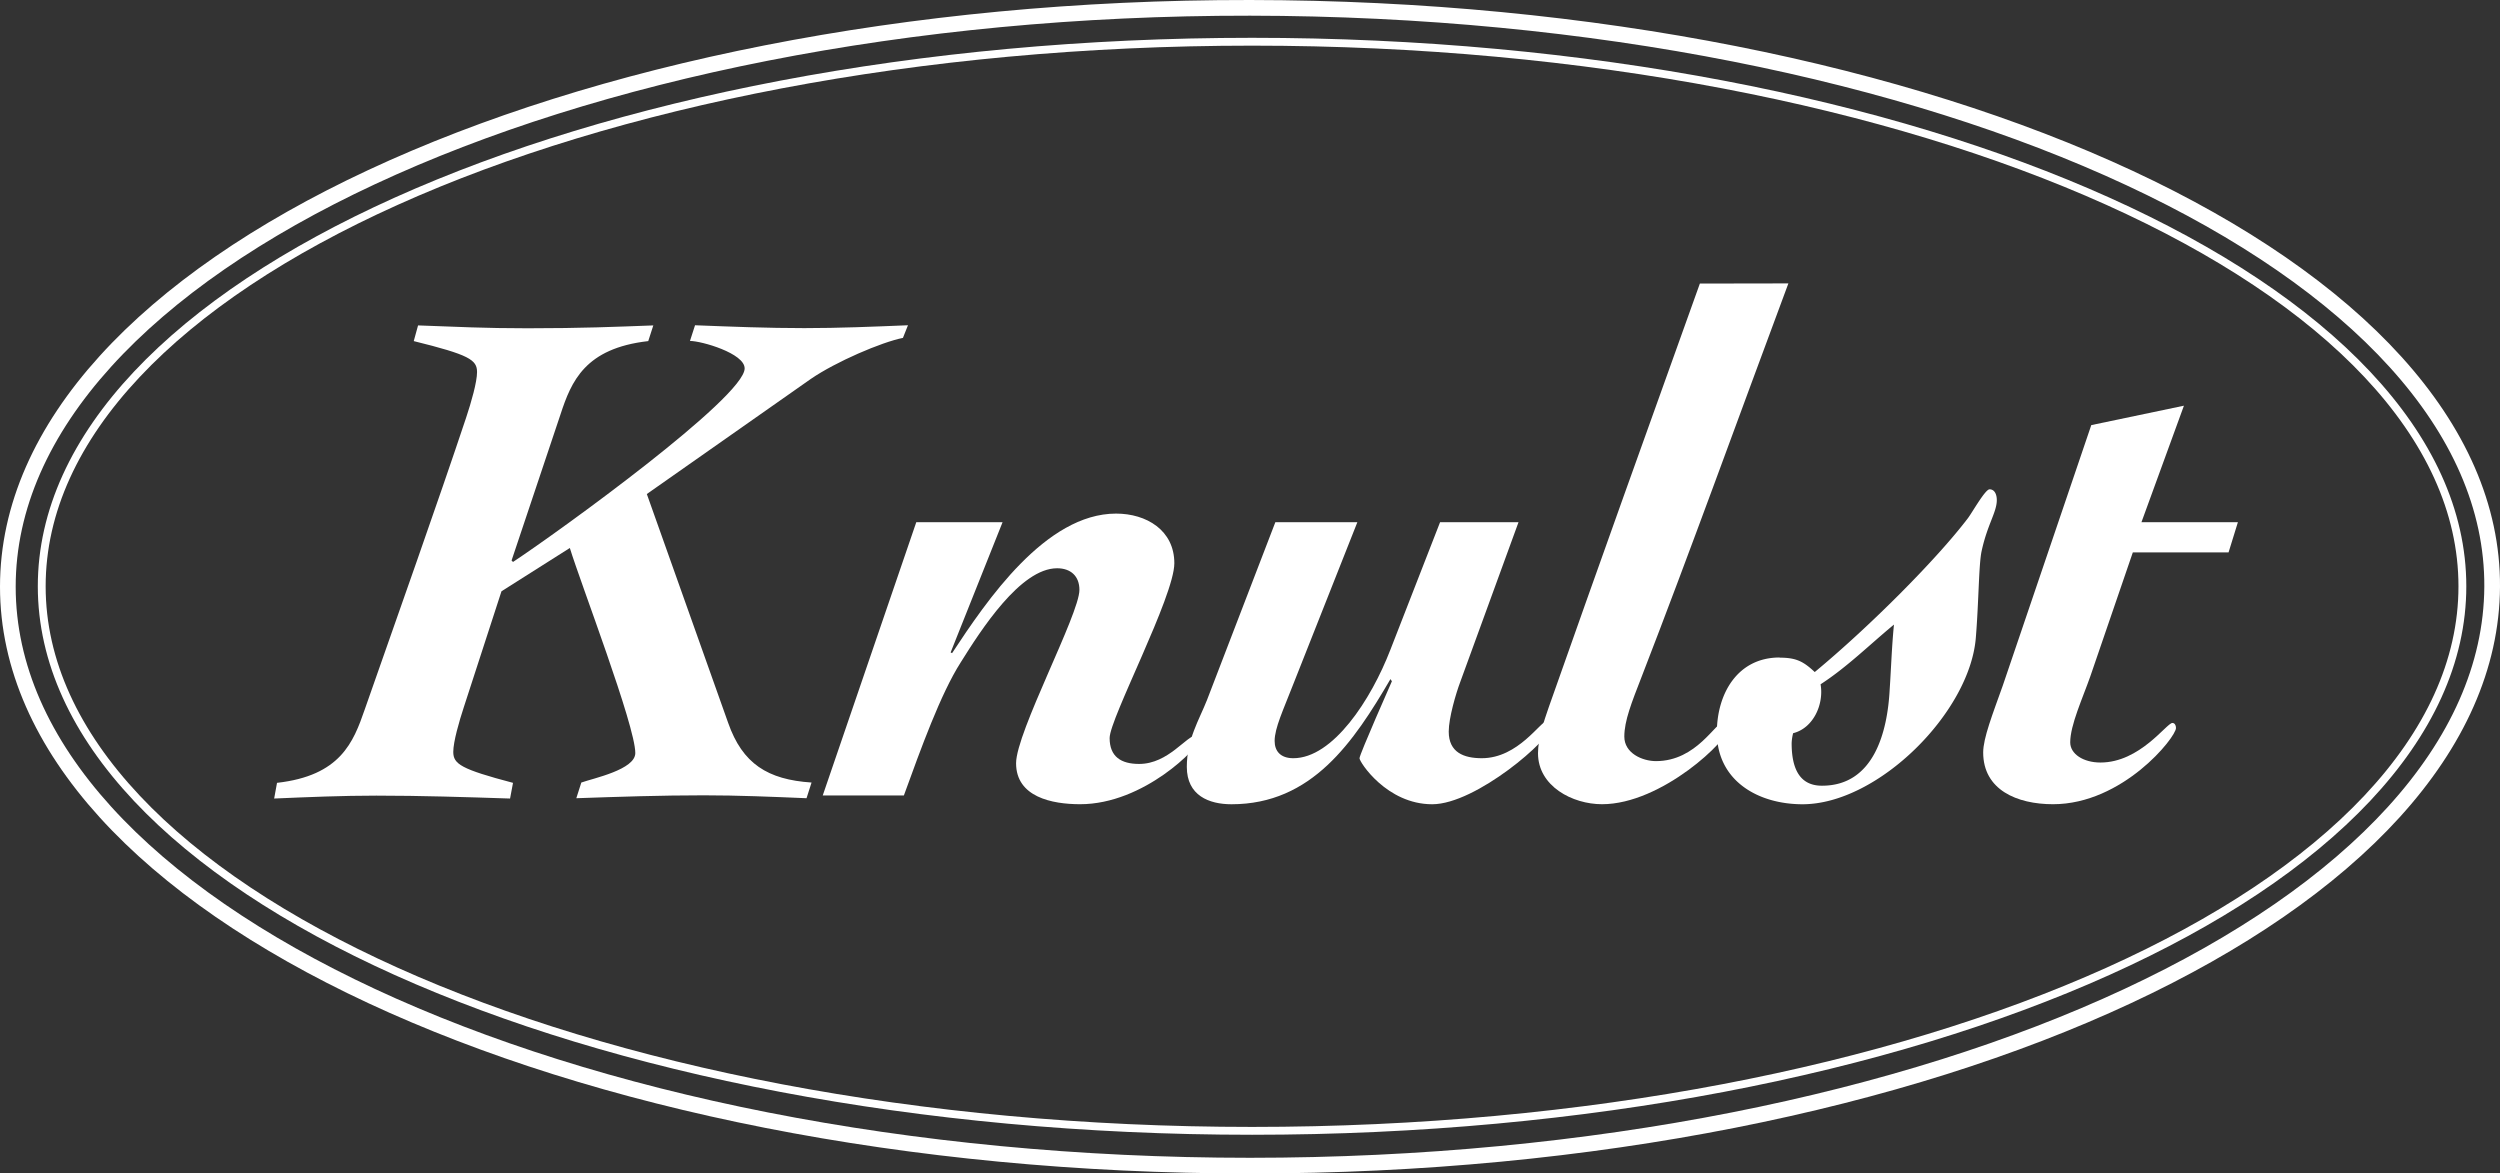
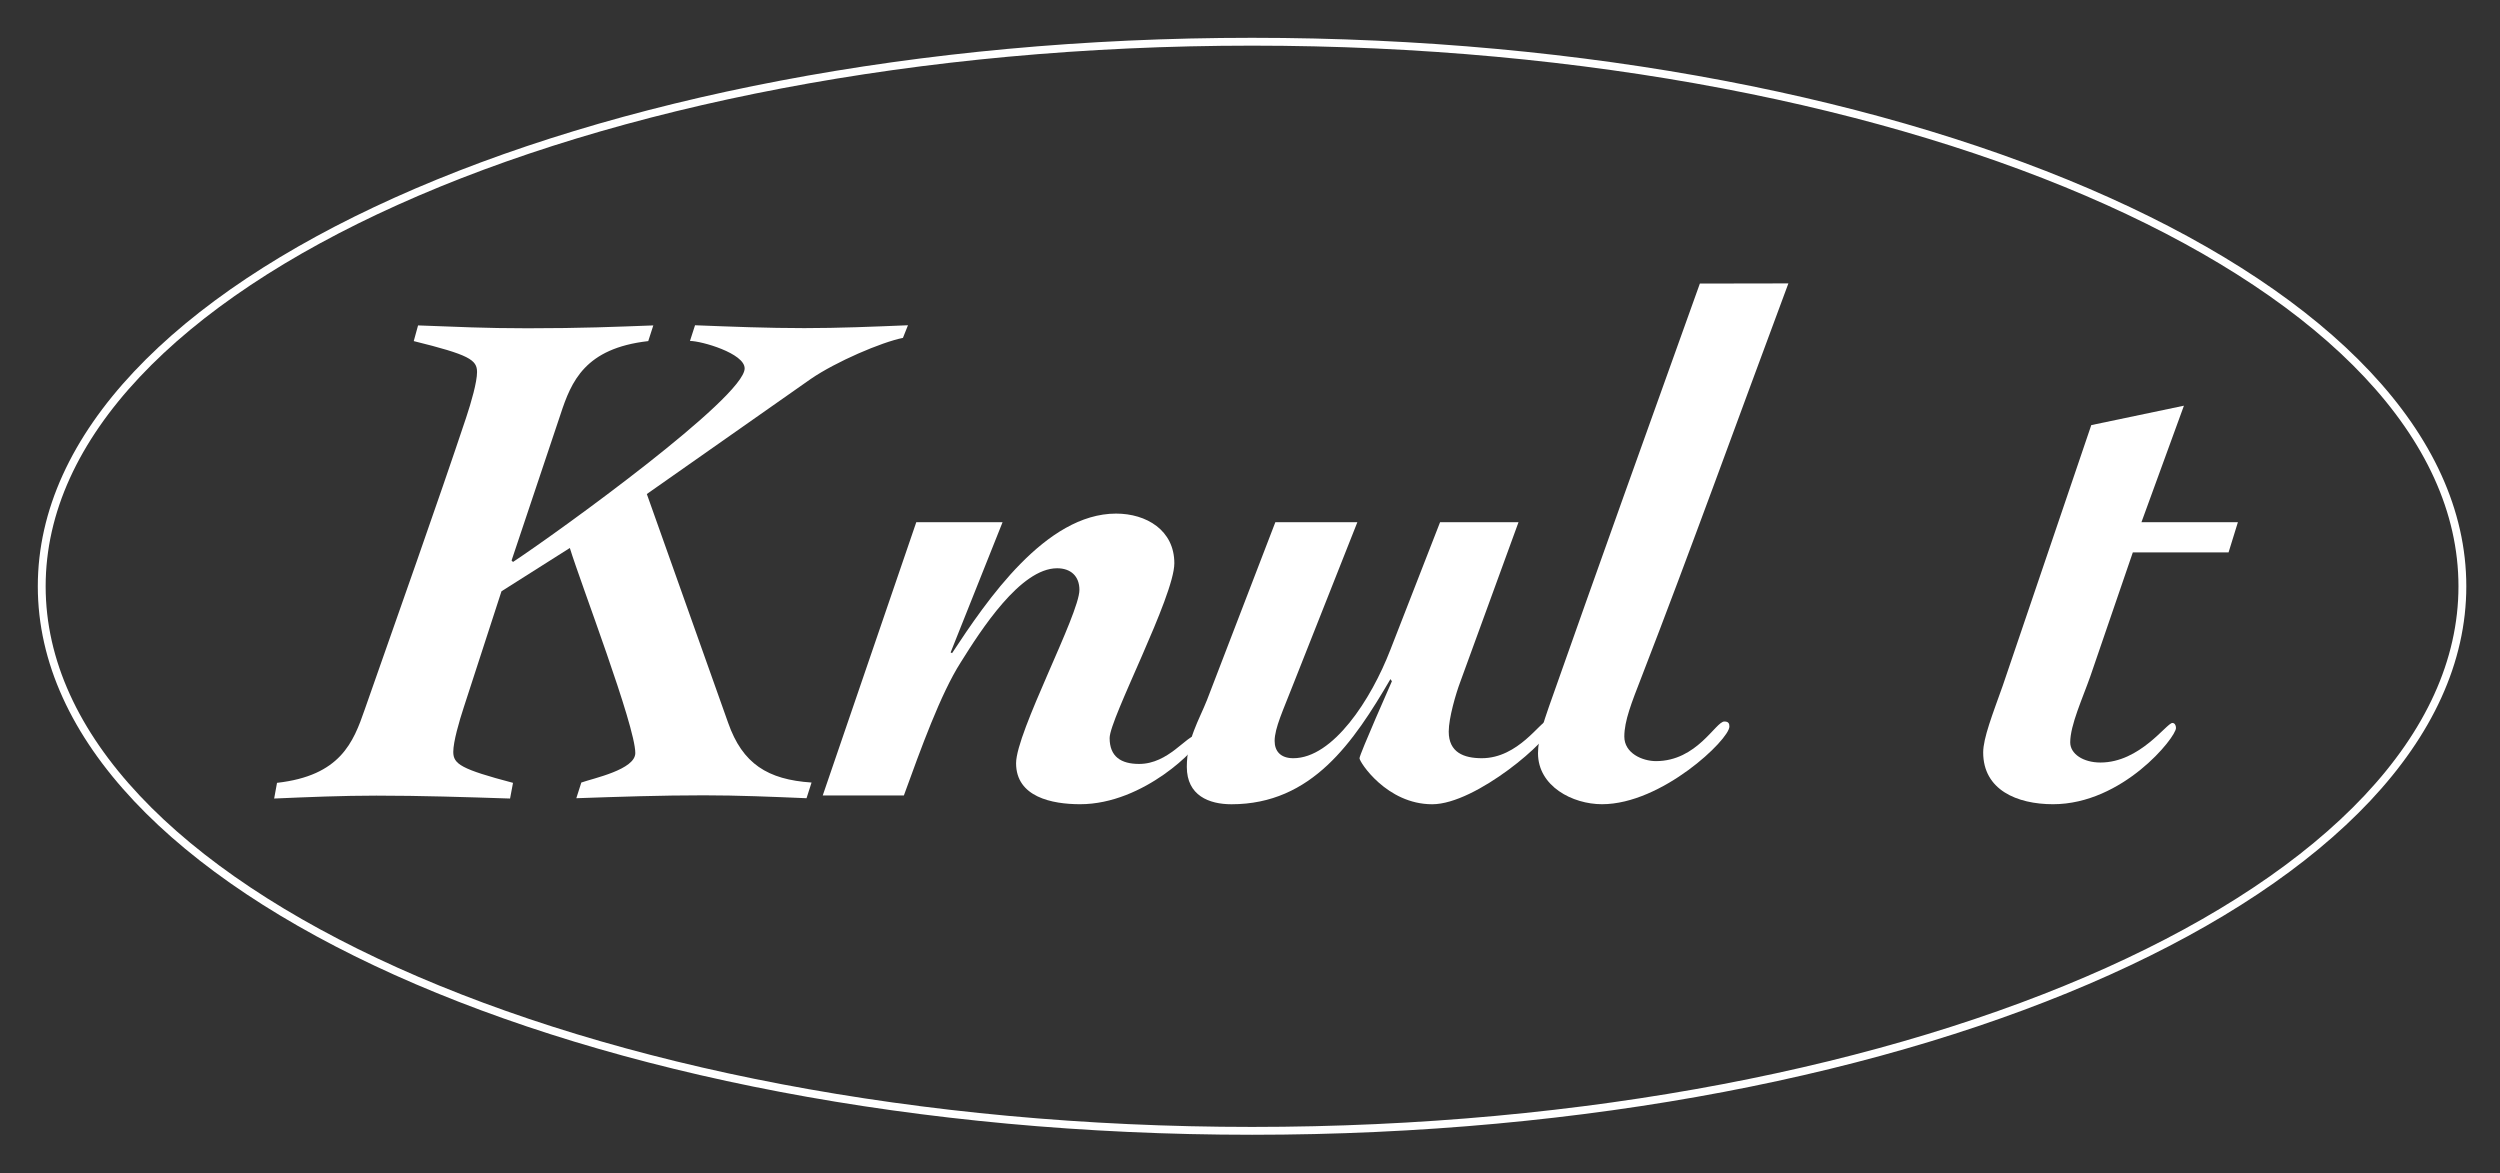
<svg xmlns="http://www.w3.org/2000/svg" id="Laag_1" data-name="Laag 1" viewBox="0 0 637.42 299.2">
  <rect x="0" y="0" width="637.42" height="299.2" fill="#333333" stroke="none" />
  <defs>
    <style>.cls-1,.cls-2{fill:none;stroke:#fff;}.cls-1{stroke-width:4px;}.cls-2{stroke-miterlimit:10;stroke-width:2px;}.cls-3{fill:#fff;}</style>
  </defs>
  <title>logo knulst website</title>
-   <path class="cls-1" d="M595.33,570.05c174.91,0,316.25-66.08,316.71-147.6.46-81.28-141.38-147.38-316.71-147.6-174.91-.21-316.71,66.09-316.71,147.6S420.42,570.05,595.33,570.05Z" transform="translate(-276.62 -272.85)" />
  <path class="cls-2" d="M595.86,561.18c170.43,0,308.59-62.16,308.59-138.84S766.29,283.49,595.86,283.49s-308.6,62.16-308.6,138.85,138.16,138.84,308.6,138.84" transform="translate(-276.62 -272.85)" />
  <path class="cls-3" d="M404.48,423.61,394.93,453c-1.27,3.85-2.74,9-2.74,11.56,0,3.11,2,4.4,15.23,7.89l-.75,4c-11.36-.37-22.74-.74-34.1-.74-8.63,0-17.43.37-26.05.74l.73-4c16.14-1.83,19.45-10.27,22.37-18.72,7.9-22.56,18.72-53,25.87-74.47,1.28-3.85,2.76-9,2.76-11.55,0-3.12-2-4.4-16.14-7.89l1.1-4c10.08.36,16.87.73,27.87.73,13.95,0,22.38-.37,32.11-.73l-1.29,4c-16.14,1.83-19.62,10.27-22.38,18.71l-12.47,37.23.37.37c11.92-7.89,59.06-42,59.06-49.35,0-3.84-11-7-13.94-7l1.29-4c9.16.36,18.52.73,27.87.73,8.81,0,17.61-.37,26.42-.73L506.84,359c-5.51,1.11-17.06,6.06-23.48,10.46l-41.82,29.35,20.73,58.33c3.66,10.45,10.08,14.49,21.27,15.23l-1.28,4c-8.81-.37-17.43-.74-26.23-.74-10.83,0-21.64.37-32.47.74l1.28-4c3.12-1.1,13.76-3.3,13.76-7.52,0-7-13.94-43.29-16.69-52.28Z" transform="translate(-276.62 -272.85)" />
  <path class="cls-3" d="M510.24,406h22L519,439.2l.37.18c8.8-13.38,23.85-35.58,41.82-35.58,7.7,0,14.85,4.22,14.85,12.66s-16.5,39.62-16.5,44.56c0,4.78,2.94,6.61,7.52,6.61,7.53,0,12.1-7.33,14.67-7.33.55,0,.73.37.73,1.09,0,1.84-14.11,16.51-30.44,16.51-7.16,0-16.33-1.83-16.33-10.45,0-7.89,16.15-38,16.15-44.2,0-3.49-2.2-5.51-5.69-5.51-9.36,0-19.44,15.78-24.58,24-5.14,8.07-10.09,21.83-14.49,33.93H486.39Z" transform="translate(-276.62 -272.85)" />
  <path class="cls-3" d="M622.7,406l-16.33,41.28c-2.56,6.6-4.76,11.19-4.76,14.49,0,2.56,1.47,4.4,4.76,4.4,10.09,0,19.82-14.86,24.77-27.7L643.79,406h20l-14.85,40.72c-1.11,2.94-2.94,9.18-2.94,12.66,0,5.32,3.85,6.79,8.43,6.79,9.36,0,15-9.54,16.7-9.54.73,0,1.1.55,1.1,1.28,0,3.3-19.27,20-30.45,20-11.56,0-18.53-10.75-18.53-11.73s8.26-19.63,8.26-19.63l-.37-.55c-9.35,16-20,31.91-40.54,31.91-5.68,0-11.38-2.2-11.38-9.53,0-7,3.12-11.93,5.15-17.06L601.79,406Z" transform="translate(-276.62 -272.85)" />
  <path class="cls-3" d="M732.6,345.11c-12.85,34.48-25.13,68.6-37.43,100.33-2.56,6.6-4.4,11.19-4.4,15.22,0,4.23,4.58,6.25,8.08,6.25,10.46,0,15.22-10.1,17.42-10.1,1.1,0,1.29.56,1.29,1.29,0,3.3-17.24,19.8-32.48,19.8-7.51,0-16.32-4.57-16.32-13,0-3.67,1.47-8.08,2.75-11.75,12.67-35.95,25.5-71.72,38.52-108Z" transform="translate(-276.62 -272.85)" />
-   <path class="cls-3" d="M730.37,440.49c-10.82,0-16,9.35-16,19.07,0,12.48,10.64,18.35,21.83,18.35,19.25,0,42.74-23.48,44.2-42.55.74-9,.74-18.72,1.47-22,1.46-6.79,3.87-9.91,3.87-13,0-1.47-.57-2.75-1.85-2.75-1.1,0-4.4,5.87-5.5,7.34-8.07,10.63-25.32,27.87-39.07,39.25-2.94-2.76-4.78-3.67-9-3.67m10.82,32.65c-5.69,0-7.71-4.4-7.71-10.82a12,12,0,0,1,.38-2.57c5.13-1.28,7.89-7.33,7-12.47,6.79-4.4,12.48-10.09,18.71-15.22-.55,5.5-.72,11-1.09,16.51-.56,10.81-4,24.57-17.25,24.57" transform="translate(-276.62 -272.85)" />
  <path class="cls-3" d="M833.45,376.29,822.62,406h24.59l-2.38,7.7H820.42L809.6,445.25c-2,5.69-5.14,12.48-5.14,16.88,0,2.94,3.31,5.14,7.71,5.14,10.09,0,16.87-10.09,18.34-10.09.56,0,.92.55.92,1.28,0,2.39-13.58,19.44-31.36,19.44-9.18,0-17.8-3.66-17.8-13.2,0-3.67,2.39-9.72,5-17.06l22.56-66.4Z" transform="translate(-276.62 -272.85)" />
</svg>